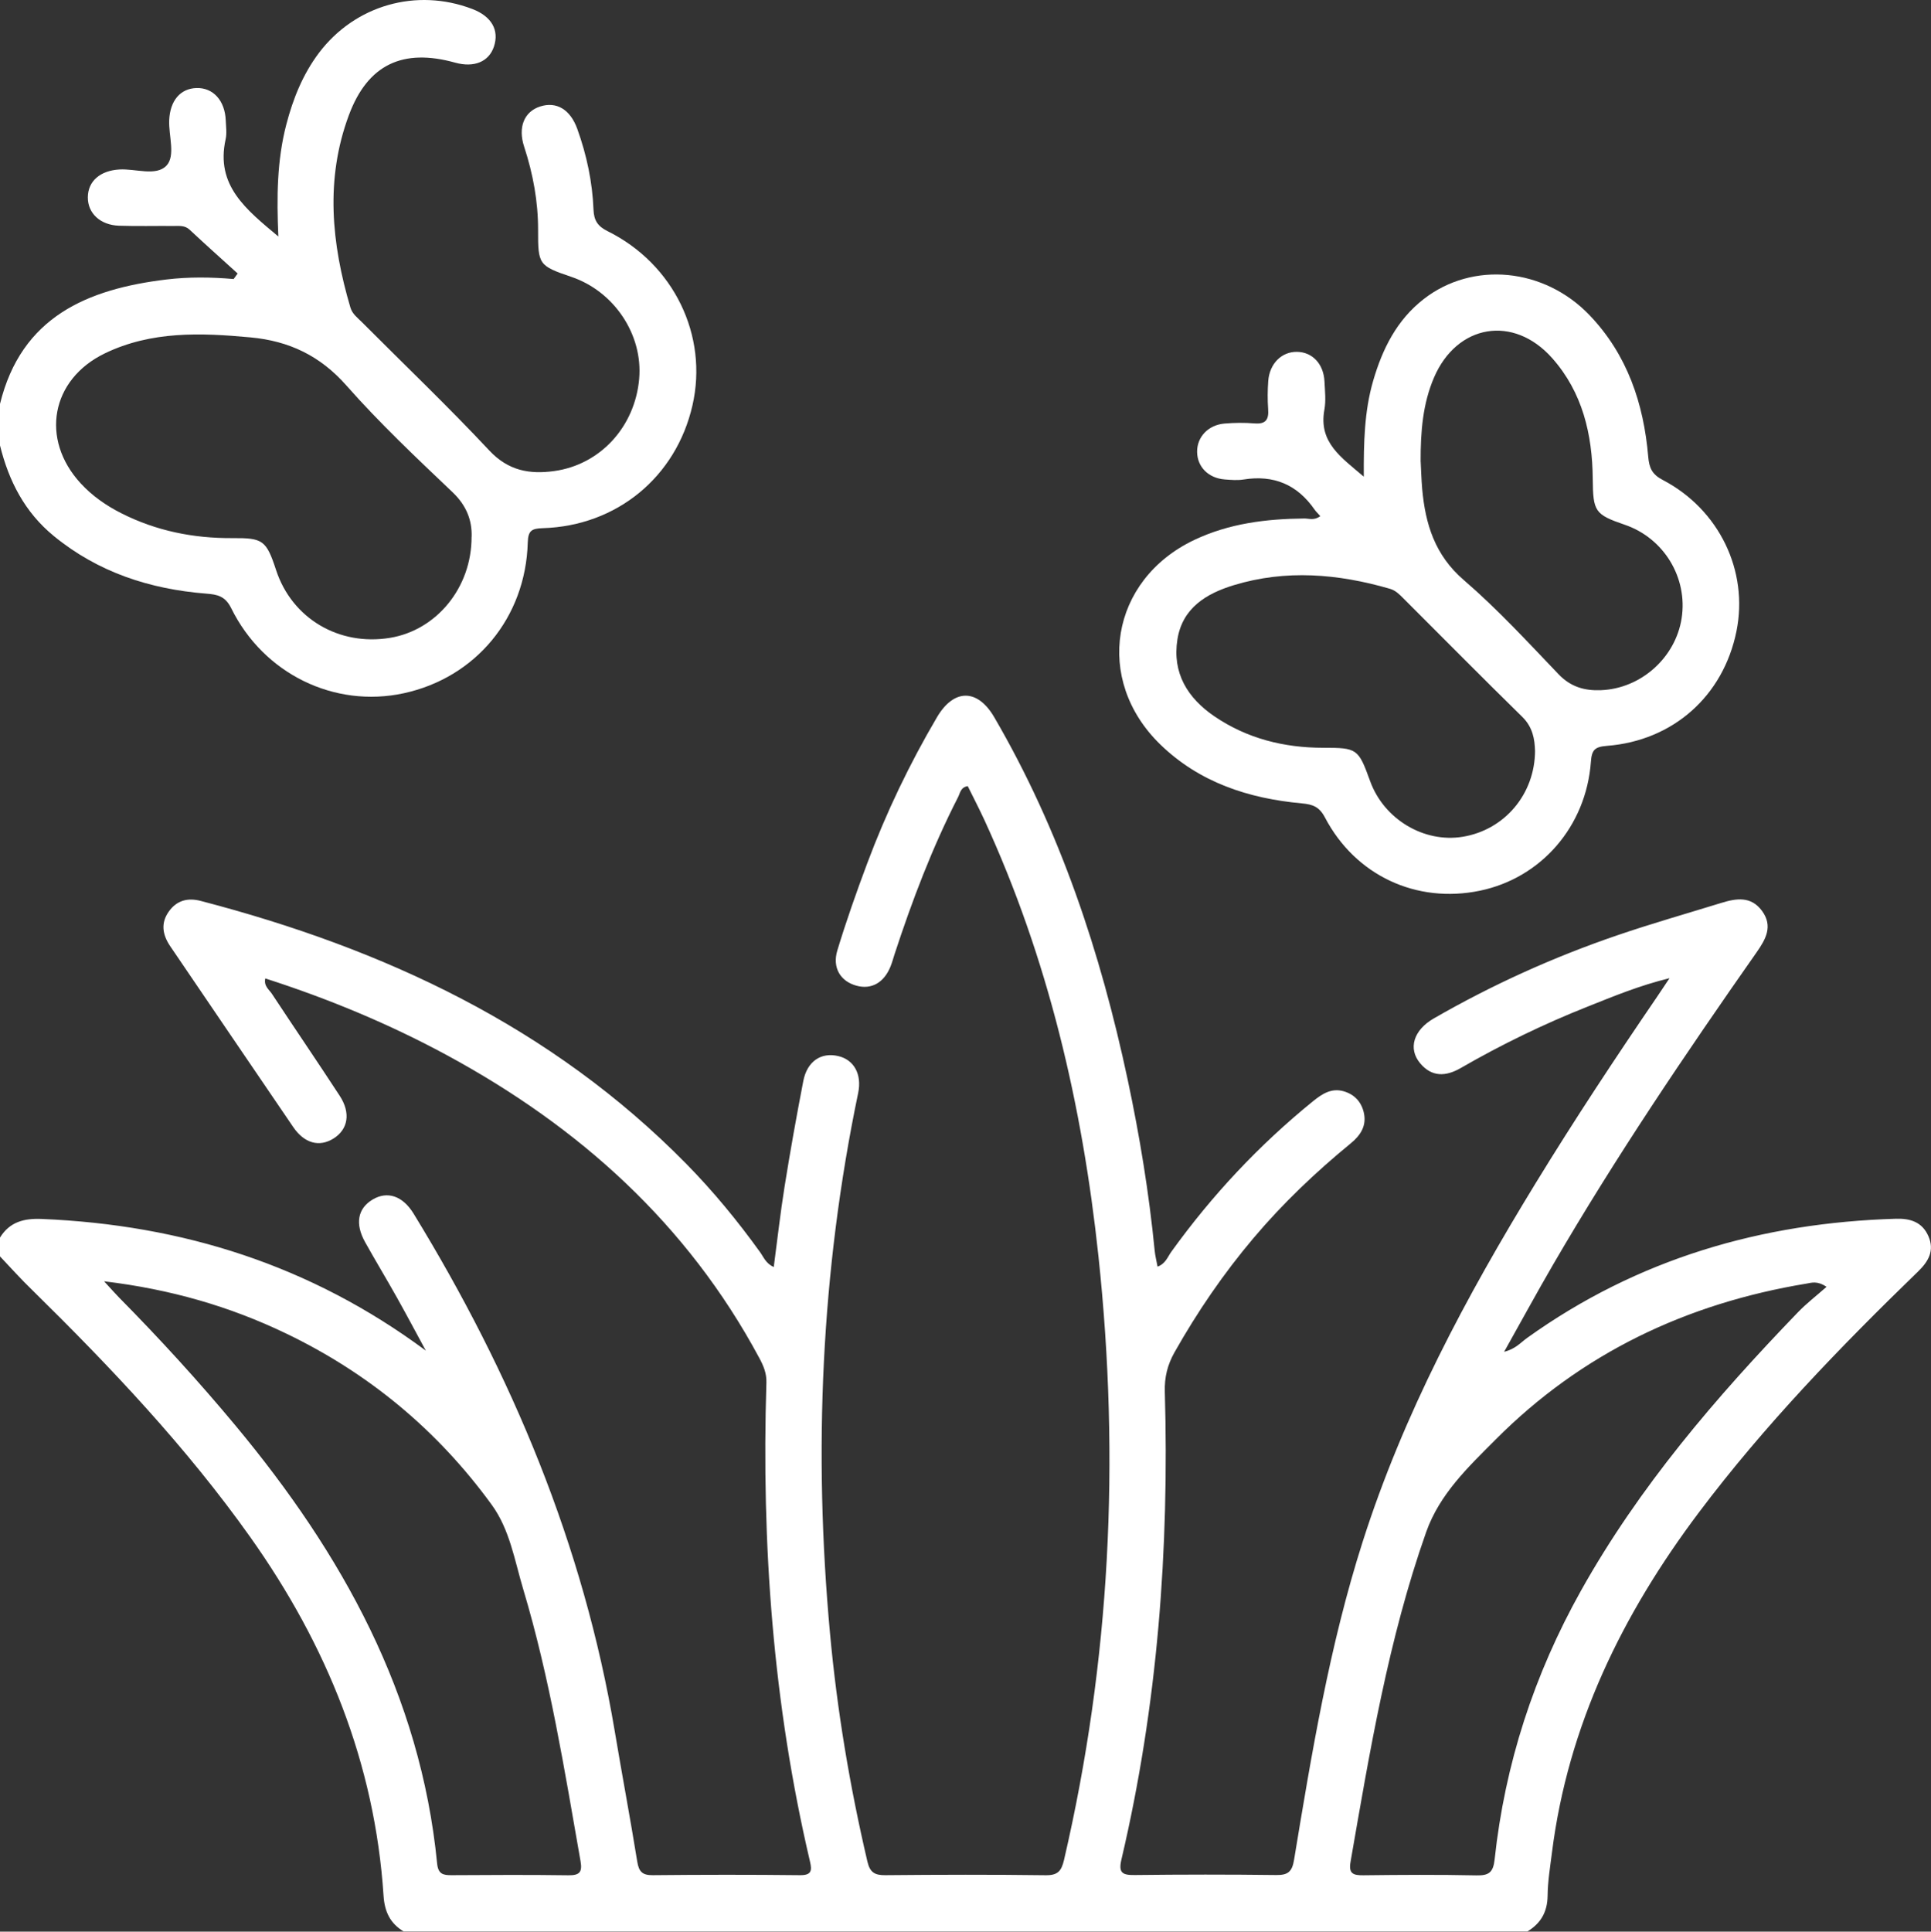
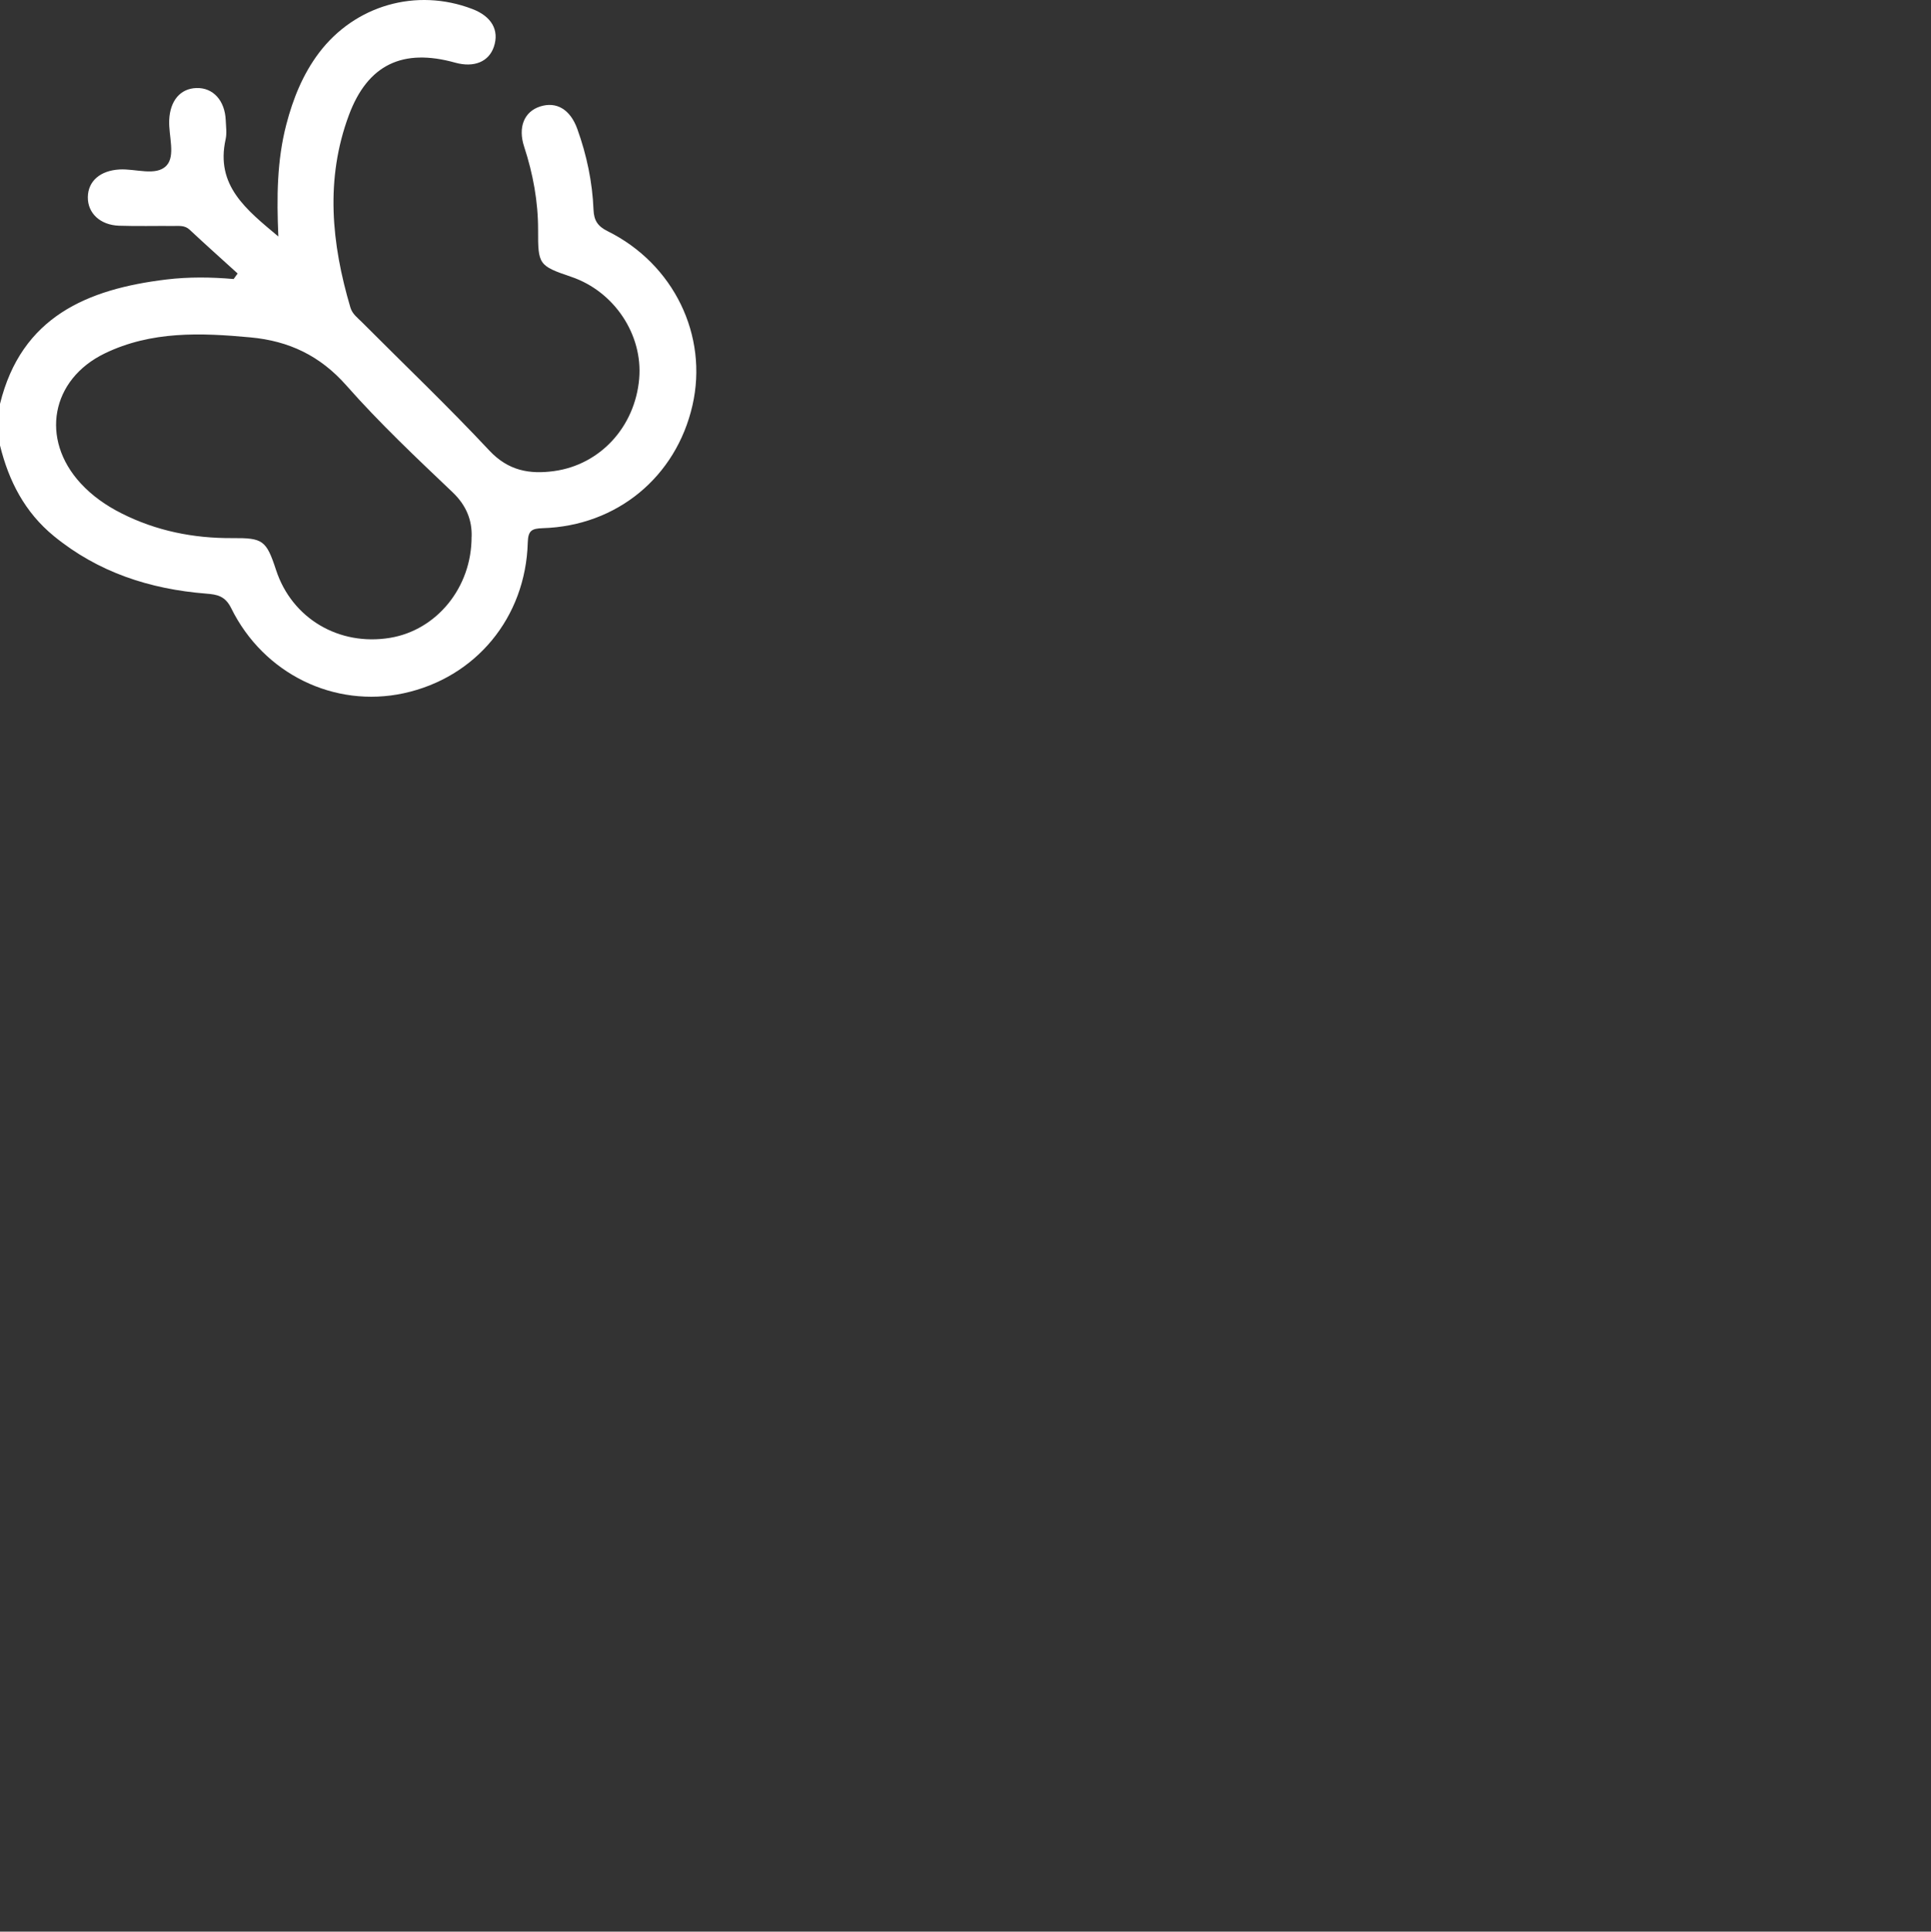
<svg xmlns="http://www.w3.org/2000/svg" id="Layer_2" data-name="Layer 2" viewBox="0 0 383.23 383.31">
  <rect x="0" y="0" width="383.23" height="383.31" fill="#333333" stroke="none" />
  <defs>
    <style>
      .cls-1 {
        fill: #fff;
      }
    </style>
  </defs>
  <g id="Layer_1-2" data-name="Layer 1">
    <g>
-       <path class="cls-1" d="M0,245.58c1.93-3.12,4.78-3.84,8.3-3.69,27.91,1.16,53.39,9.2,76.21,26.13-1.9-3.5-3.77-7.03-5.72-10.51-2.07-3.7-4.27-7.32-6.33-11.02-2.04-3.66-1.47-6.68,1.48-8.45,2.93-1.75,5.97-.75,8.14,2.79,19.51,31.86,33.74,65.78,39.94,102.81,1.44,8.6,3.06,17.17,4.45,25.78,.32,2,1.02,2.71,3.08,2.69,9.73-.1,19.46-.11,29.19,0,2.28,.03,2.44-.87,2.02-2.67-7.35-31.29-9.65-63.04-8.66-95.08,.06-1.86-.59-3.36-1.43-4.92-14.28-26.58-35.69-45.81-61.94-60.03-11.51-6.23-23.54-11.22-36.08-15.25-.34,1.51,.75,2.2,1.31,3.05,4.46,6.77,9.03,13.45,13.46,20.24,2.23,3.42,1.66,6.67-1.24,8.48-2.8,1.75-5.78,.97-7.99-2.28-8.16-11.94-16.26-23.92-24.4-35.87-1.55-2.28-1.94-4.62-.26-6.94,1.55-2.14,3.68-2.74,6.28-2.07,36.42,9.49,69.61,24.94,96.41,52.2,5.34,5.44,10.17,11.31,14.62,17.5,.71,.98,1.13,2.24,2.72,2.96,.72-5.4,1.3-10.68,2.14-15.92,1.12-7.01,2.37-14,3.72-20.98,.76-3.93,3.53-5.77,6.95-4.96,3.11,.73,4.72,3.6,3.94,7.33-7.38,35.44-8.89,71.2-5.59,107.19,1.4,15.28,3.93,30.39,7.43,45.34,.51,2.16,1.47,2.7,3.57,2.68,10.6-.1,21.21-.13,31.81,.01,2.41,.03,3.13-.85,3.64-3.05,9.18-39.51,11.13-79.42,6.84-119.68-3.2-30.05-9.99-59.17-22.68-86.74-1.04-2.25-2.19-4.45-3.27-6.65-1.43,.22-1.51,1.39-1.93,2.2-5.12,10.01-9.1,20.48-12.59,31.14-.27,.83-.49,1.68-.82,2.48-1.31,3.21-3.79,4.59-6.75,3.78-3.15-.86-4.84-3.54-3.79-7.01,1.77-5.83,3.8-11.59,5.94-17.3,3.76-10.05,8.39-19.71,13.83-28.96,3.36-5.71,8.05-5.7,11.37,0,13.06,22.41,21.1,46.68,26.48,71.92,2.39,11.22,4.24,22.53,5.36,33.95,.1,.98,.34,1.94,.57,3.15,1.58-.57,2.01-1.95,2.73-2.95,8.06-11.2,17.41-21.18,28.13-29.88,1.81-1.46,3.66-2.68,6.11-1.96,2.08,.62,3.43,2.04,3.94,4.13,.65,2.65-.6,4.58-2.55,6.18-6.96,5.71-13.46,11.88-19.28,18.77-5.98,7.07-11.17,14.66-15.72,22.72-1.4,2.49-2,4.94-1.92,7.79,.89,31.29-1.43,62.3-8.61,92.84-.63,2.67,.19,3.12,2.63,3.09,9.36-.11,18.71-.12,28.07,0,2.33,.03,3.17-.63,3.56-3.01,3.51-21.26,7.04-42.53,13.62-63.14,8.09-25.35,20.52-48.6,34.35-71.18,7.68-12.55,15.79-24.82,24.09-36.97,.69-1.01,1.37-2.04,2.46-3.67-6.05,1.48-11.13,3.6-16.23,5.63-8.7,3.45-17.1,7.52-25.21,12.2-2.97,1.71-5.73,1.82-8.05-.94-2.46-2.93-1.3-6.6,2.7-8.9,11.58-6.67,23.72-12.16,36.36-16.48,6.83-2.34,13.78-4.31,20.68-6.44,3-.93,5.94-1.39,8.12,1.6,2.19,3.02,.72,5.61-1.08,8.18-14.17,20.22-28,40.66-40.42,62.02-3.23,5.56-6.3,11.21-9.7,17.27,2.27-.56,3.3-1.85,4.56-2.75,21.89-15.69,46.52-22.86,73.22-23.65,2.85-.08,5.2,.65,6.43,3.47,1.25,2.88-.03,5.03-2.05,6.99-15.51,15.03-30.5,30.53-43.52,47.84-15.16,20.16-25.96,42.18-29.15,67.5-.36,2.84-.83,5.7-.86,8.55-.04,3.2-1.34,5.46-4,7.07H80.09c-2.65-1.61-3.76-3.89-3.97-7.07-1.73-26.34-11.28-49.8-26.46-71.19-12.69-17.87-27.67-33.69-43.25-49C4.2,253.88,2.13,251.57,0,249.32c0-1.25,0-2.5,0-3.74Zm20.65,8.67c1.52,1.65,2.23,2.47,3,3.25,8.06,8.16,15.79,16.62,23.13,25.44,21.1,25.37,36.68,53.29,39.97,86.84,.21,2.1,1.16,2.34,2.87,2.33,7.73-.05,15.45-.09,23.18,.02,2.2,.03,2.8-.62,2.42-2.77-3.19-18.14-6.09-36.35-11.39-54.03-1.7-5.68-2.65-11.77-6.22-16.69-10.75-14.8-24.44-26.17-40.93-34.07-11.06-5.3-22.71-8.71-36.02-10.31Zm341.84,1.1c-1.85-1.24-2.97-.8-3.99-.63-23.77,3.93-44.62,13.8-61.7,30.97-5.41,5.43-11.1,10.79-13.77,18.36-7.49,21.24-11.16,43.34-15,65.42-.41,2.33,.51,2.68,2.54,2.66,7.48-.09,14.96-.14,22.43,.02,2.48,.05,3.35-.57,3.63-3.19,2.04-18.93,7.83-36.67,17.13-53.3,11.54-20.62,26.77-38.36,43.07-55.26,1.7-1.76,3.66-3.27,5.67-5.04Z" />
      <path class="cls-1" d="M0,80.15c4.24-17.29,17.32-22.79,33.03-24.69,4.42-.53,8.88-.48,13.34-.09,.26-.37,.53-.73,.79-1.1-3.18-2.89-6.39-5.75-9.53-8.69-.96-.9-2.07-.73-3.16-.74-3.62-.03-7.24,.07-10.85-.05-3.74-.13-6.22-2.49-6.19-5.65,.03-3.21,2.47-5.29,6.27-5.51,3.19-.19,7.27,1.4,9.32-.75,1.87-1.96,.42-5.95,.56-9.05,.17-3.84,2.19-6.26,5.41-6.36,3.3-.1,5.65,2.47,5.81,6.42,.05,1.25,.24,2.54-.02,3.73-2.05,9.21,4.09,13.97,10.46,19.31-.34-7.8-.28-15.08,1.58-22.22,1.33-5.11,3.27-9.94,6.46-14.19C70.44,1.04,82.62-2.46,93.72,1.78c3.84,1.46,5.4,4.2,4.3,7.49-1.01,3-3.95,4.2-7.7,3.16-10.35-2.89-17.33,.34-21.08,10.42-4.72,12.68-3.46,25.47,.3,38.17,.38,1.29,1.41,2.03,2.28,2.9,8.45,8.48,17.12,16.75,25.3,25.49,3.75,4.01,8,4.74,12.84,4.07,9.19-1.26,16.06-8.81,16.89-18.3,.77-8.78-4.95-17.36-13.49-20.25-6.46-2.19-6.59-2.45-6.57-9.28,.01-5.65-1-11.14-2.76-16.52-1.28-3.88,0-6.97,3.14-7.99,3.25-1.06,6,.56,7.4,4.44,1.87,5.19,3,10.55,3.22,16.06,.09,2.06,.79,3.24,2.79,4.23,13.16,6.52,20.01,20.74,16.85,34.56-3.24,14.21-15,23.93-29.71,24.38-2.2,.07-2.91,.47-2.98,2.86-.42,14.9-10.34,26.81-24.62,29.9-13.75,2.97-27.79-3.82-34.23-16.87-1.2-2.44-2.79-2.73-4.95-2.9-11.19-.89-21.46-4.22-30.27-11.44-5.74-4.7-8.93-10.9-10.67-17.97v-8.23Zm93.6,26.36c.1-3.19-.98-6.16-3.78-8.83-7.22-6.87-14.5-13.73-21.08-21.19-5.23-5.92-11.39-8.83-19.02-9.54-9.88-.92-19.69-1.29-28.93,3.18-10.68,5.17-12.84,17.02-4.79,25.77,2.31,2.51,5.05,4.42,8.08,5.95,6.92,3.5,14.31,4.98,22.01,4.93,6.06-.04,6.75,.38,8.7,6.34,3.14,9.59,12.47,15.13,22.63,13.45,9.24-1.53,16.21-9.99,16.17-20.07Z" />
-       <path class="cls-1" d="M262.03,102.42c-.48-.55-.85-.89-1.13-1.29-3.44-4.97-8.12-6.94-14.1-5.98-1.21,.2-2.49,.08-3.73-.01-3.25-.25-5.47-2.5-5.49-5.49-.02-2.94,2.2-5.32,5.43-5.6,1.98-.17,4-.19,5.98-.03,2.21,.18,2.84-.76,2.69-2.81-.13-1.86-.12-3.75,.02-5.61,.26-3.45,2.65-5.81,5.68-5.78,3.08,.03,5.31,2.39,5.48,5.89,.09,1.87,.31,3.79-.02,5.6-1.19,6.49,3.34,9.44,7.82,13.28-.03-6.79,.11-12.98,1.85-18.99,1.84-6.35,4.7-12.1,10.04-16.25,9.72-7.57,23.91-6.22,32.93,3.21,7.48,7.83,10.73,17.52,11.63,28.08,.19,2.2,.75,3.49,2.86,4.59,11.24,5.87,17.08,18.08,14.65,30.04-2.6,12.81-12.54,21.72-25.73,22.74-2.41,.19-2.99,.81-3.16,3.18-.95,12.82-9.88,23.04-22.02,25.56-12.61,2.61-24.71-3-30.76-14.53-1.11-2.12-2.4-2.6-4.59-2.8-10.54-.97-20.28-4.12-28.07-11.67-13.26-12.86-9.94-32.7,6.74-40.61,6.91-3.28,14.29-4.18,21.83-4.25,.95,0,1.96,.44,3.17-.47Zm19.92-10.82c.08,1.45,.13,3.44,.3,5.43,.63,6.97,2.51,13.12,8.24,18.06,6.69,5.76,12.72,12.32,18.84,18.72,2.41,2.52,5.18,3.28,8.39,3.15,7.95-.31,14.8-6.45,16.02-14.26,1.25-8.05-3.51-15.9-11.26-18.56-5.98-2.05-6.32-2.62-6.38-9.14-.08-8.83-2.04-17.15-8.04-23.92-7.69-8.68-18.92-6.75-23.47,3.85-2.2,5.15-2.67,10.6-2.65,16.67Zm22.69,57.33c-.06-2.2-.43-4.62-2.53-6.68-7.93-7.76-15.73-15.67-23.59-23.51-.79-.79-1.54-1.58-2.7-1.91-10.26-2.97-20.6-3.86-30.95-.71-5.46,1.66-10.21,4.52-11.2,10.78-1.05,6.65,2.01,11.62,7.36,15.26,6.49,4.41,13.79,6.22,21.57,6.23,6.76,0,6.98,.16,9.32,6.62,2.73,7.54,10.65,12.3,18.37,11.04,8.27-1.35,14.35-8.42,14.36-17.13Z" />
    </g>
  </g>
</svg>